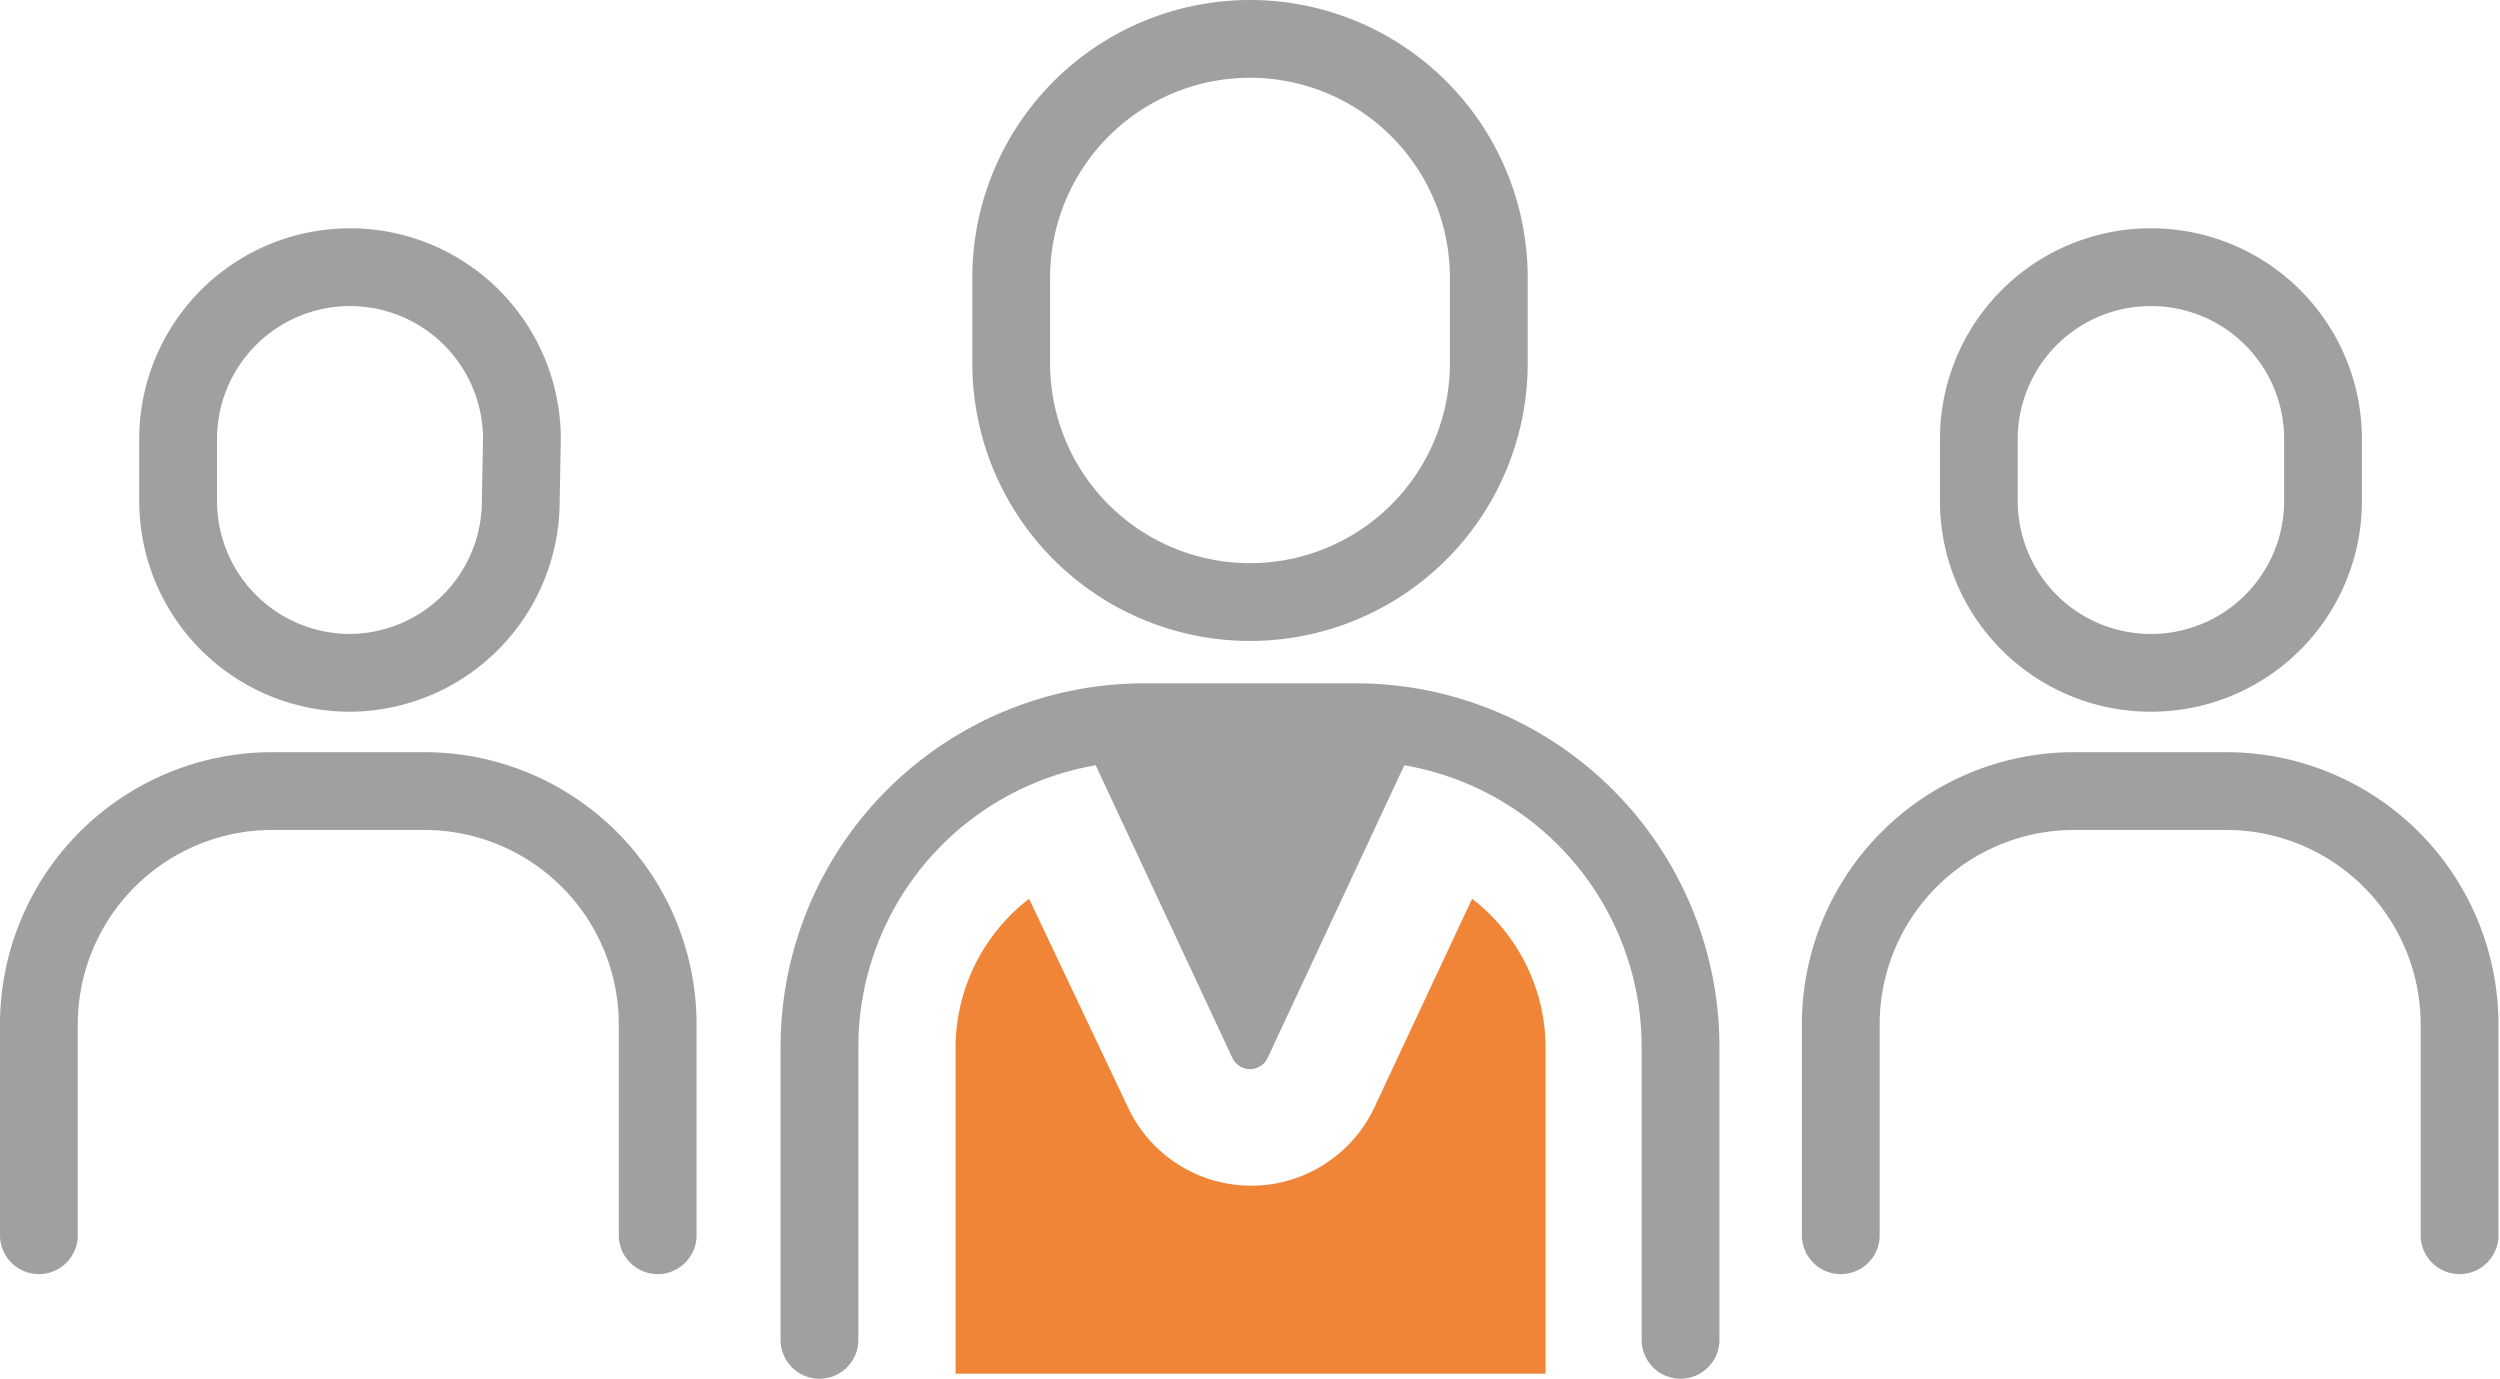
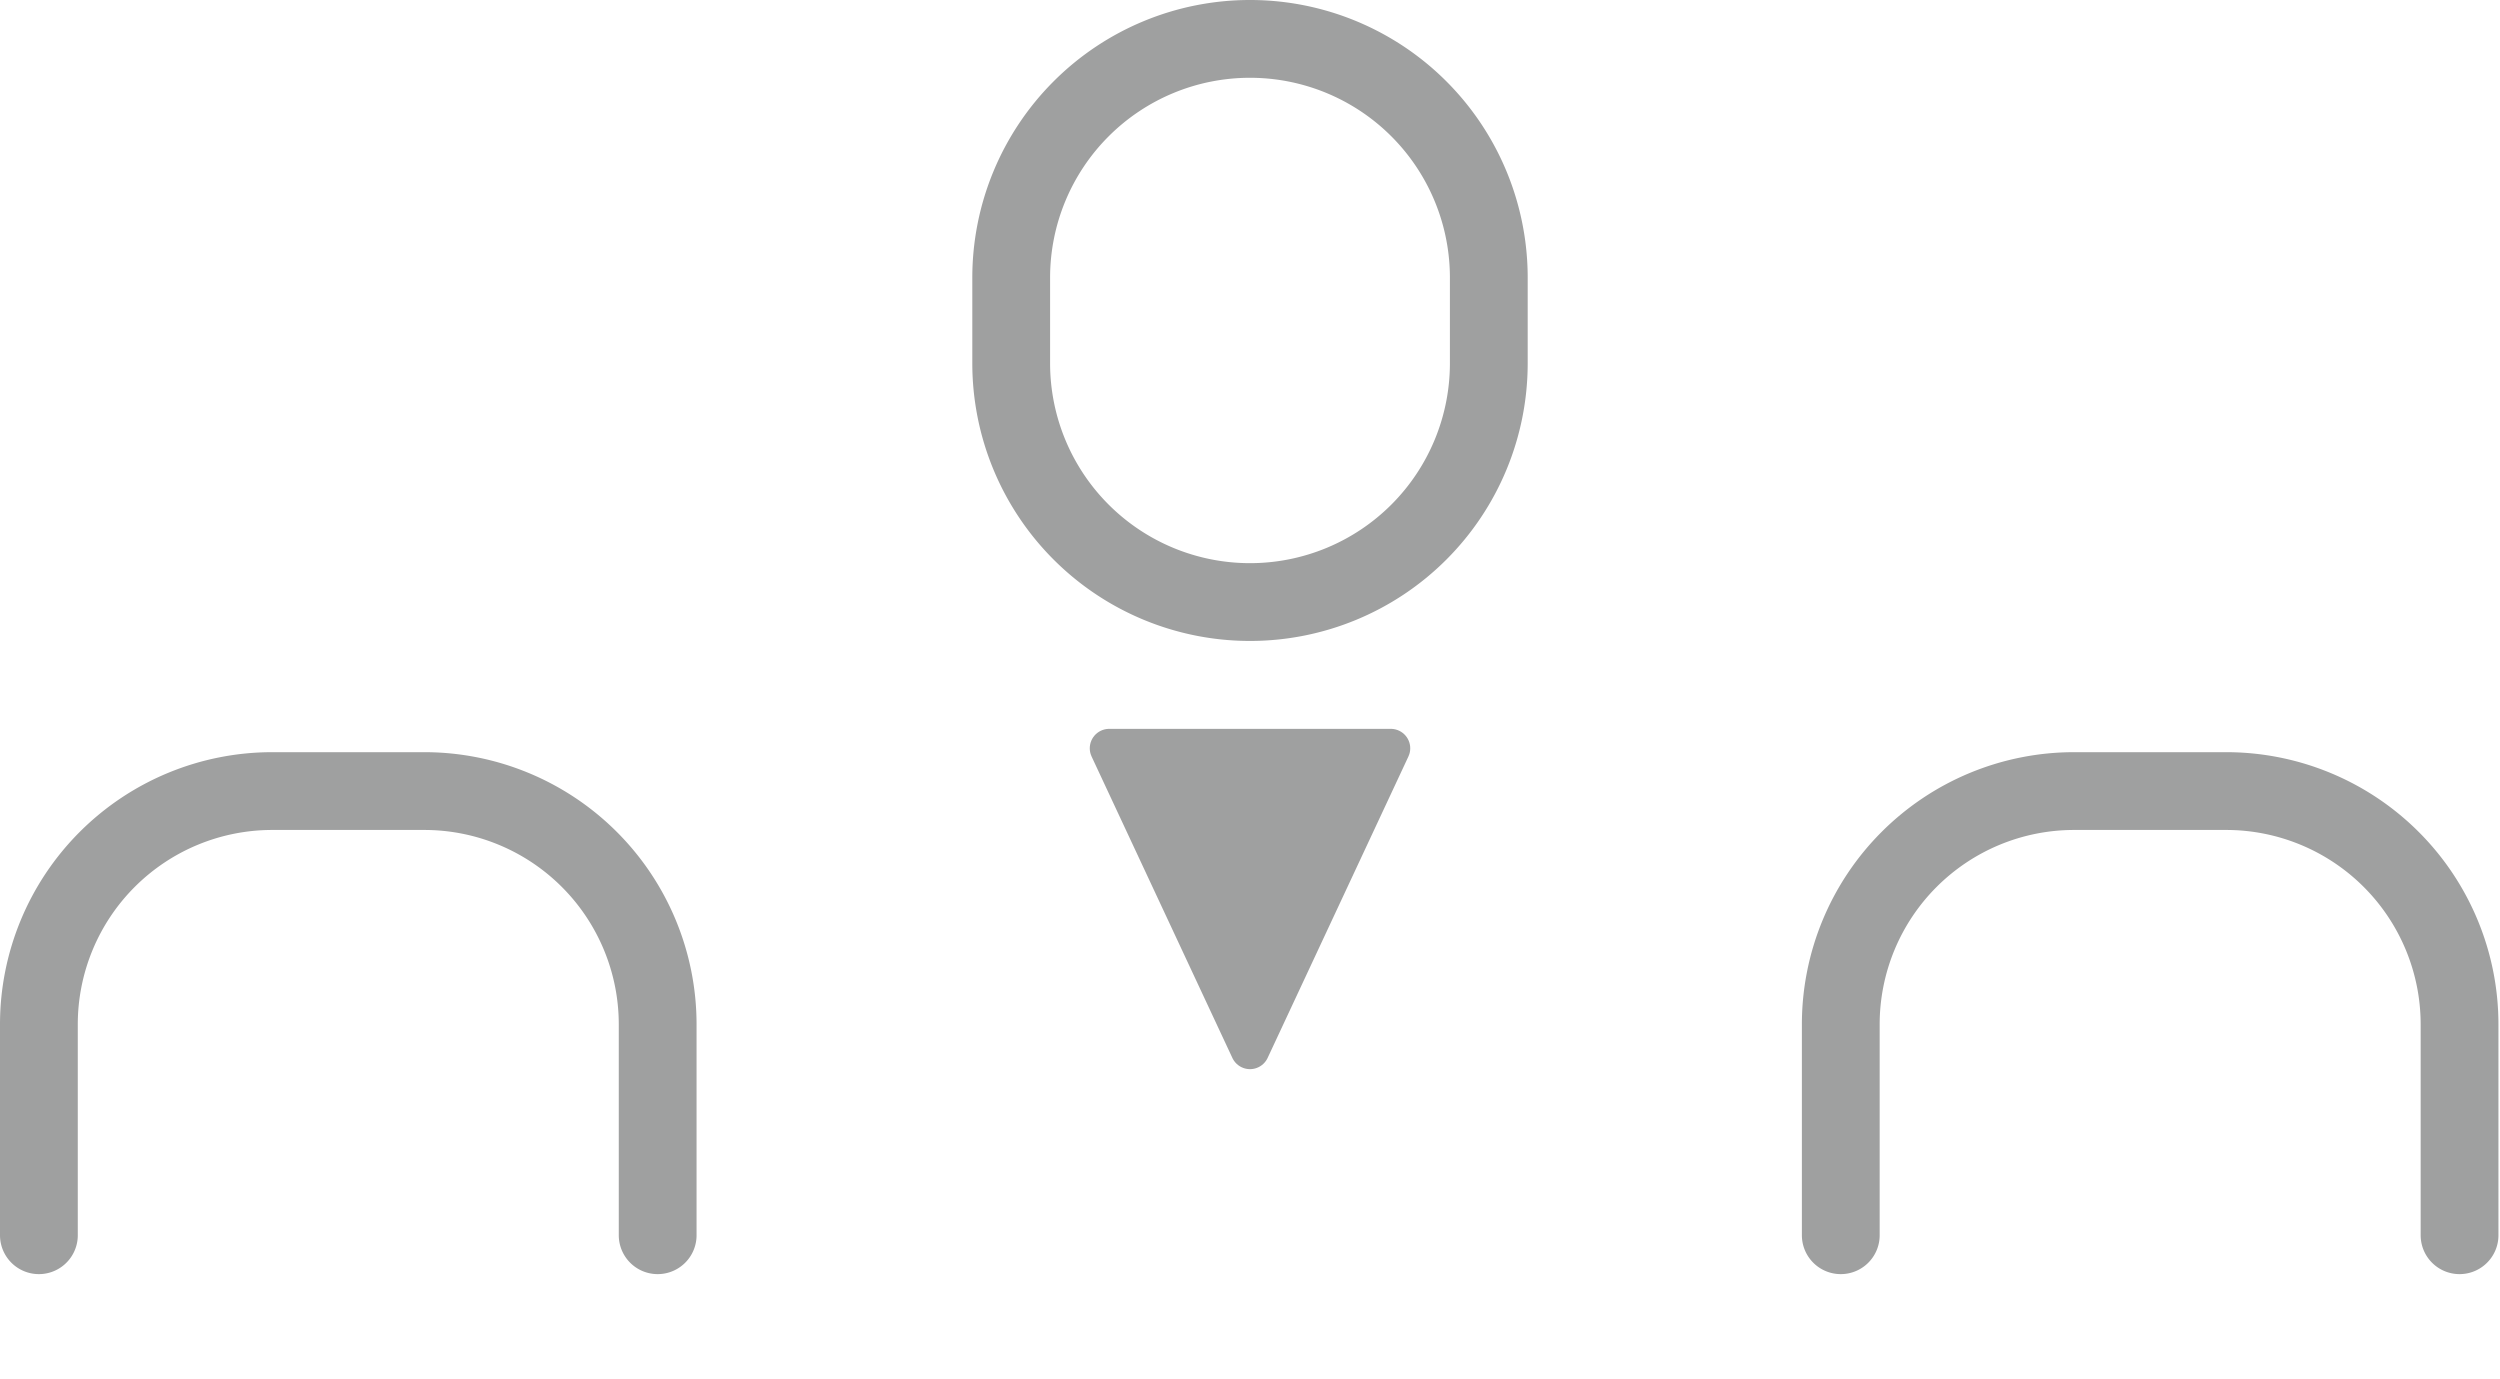
<svg xmlns="http://www.w3.org/2000/svg" width="64.28" height="35.45" viewBox="0 0 64.28 35.45">
  <g>
    <path d="M38.28,9.34a6.14,6.14,0,0,1-6.14,6.14h0A6.14,6.14,0,0,1,26,9.34V7.14A6.14,6.14,0,0,1,32.14,1h0a6.14,6.14,0,0,1,6.14,6.14Z" style="fill: none;stroke: #9fa0a0;stroke-linecap: round;stroke-linejoin: round;stroke-width: 2px" />
-     <path d="M21.07,34.45V26.93a8.35,8.35,0,0,1,8.35-8.36h5.44a8.35,8.35,0,0,1,8.35,8.36v7.52" style="fill: none;stroke: #9fa0a0;stroke-linecap: round;stroke-linejoin: round;stroke-width: 2px" />
    <polygon points="35.76 19.24 32.14 26.99 28.52 19.24 35.76 19.24" style="fill: #9fa0a0;stroke: #9fa0a0;stroke-linecap: round;stroke-linejoin: round" />
-     <path d="M24.57,35.32V26.93a4.84,4.84,0,0,1,1.89-3.82L29,28.47a3.5,3.5,0,0,0,6.34,0l2.51-5.36a4.84,4.84,0,0,1,1.89,3.82v8.39Z" style="fill: #f08437" />
-     <path d="M13.39,12.88A4.42,4.42,0,0,1,9,17.3H9a4.42,4.42,0,0,1-4.42-4.42V11.29A4.42,4.42,0,0,1,9,6.87H9a4.42,4.42,0,0,1,4.42,4.42Z" style="fill: none;stroke: #9fa0a0;stroke-linecap: round;stroke-linejoin: round;stroke-width: 2px" />
    <path d="M1,31.76V26.34a6,6,0,0,1,6-6h3.91a6,6,0,0,1,6,6v5.42" style="fill: none;stroke: #9fa0a0;stroke-linecap: round;stroke-linejoin: round;stroke-width: 2px" />
-     <path d="M59.73,12.88a4.42,4.42,0,0,1-4.42,4.42h0a4.42,4.42,0,0,1-4.43-4.42V11.29a4.42,4.42,0,0,1,4.43-4.42h0a4.42,4.42,0,0,1,4.42,4.42Z" style="fill: none;stroke: #9fa0a0;stroke-linecap: round;stroke-linejoin: round;stroke-width: 2px" />
    <path d="M47.33,31.76V26.34a6,6,0,0,1,6-6h3.91a6,6,0,0,1,6,6v5.42" style="fill: none;stroke: #9fa0a0;stroke-linecap: round;stroke-linejoin: round;stroke-width: 2px" />
  </g>
</svg>